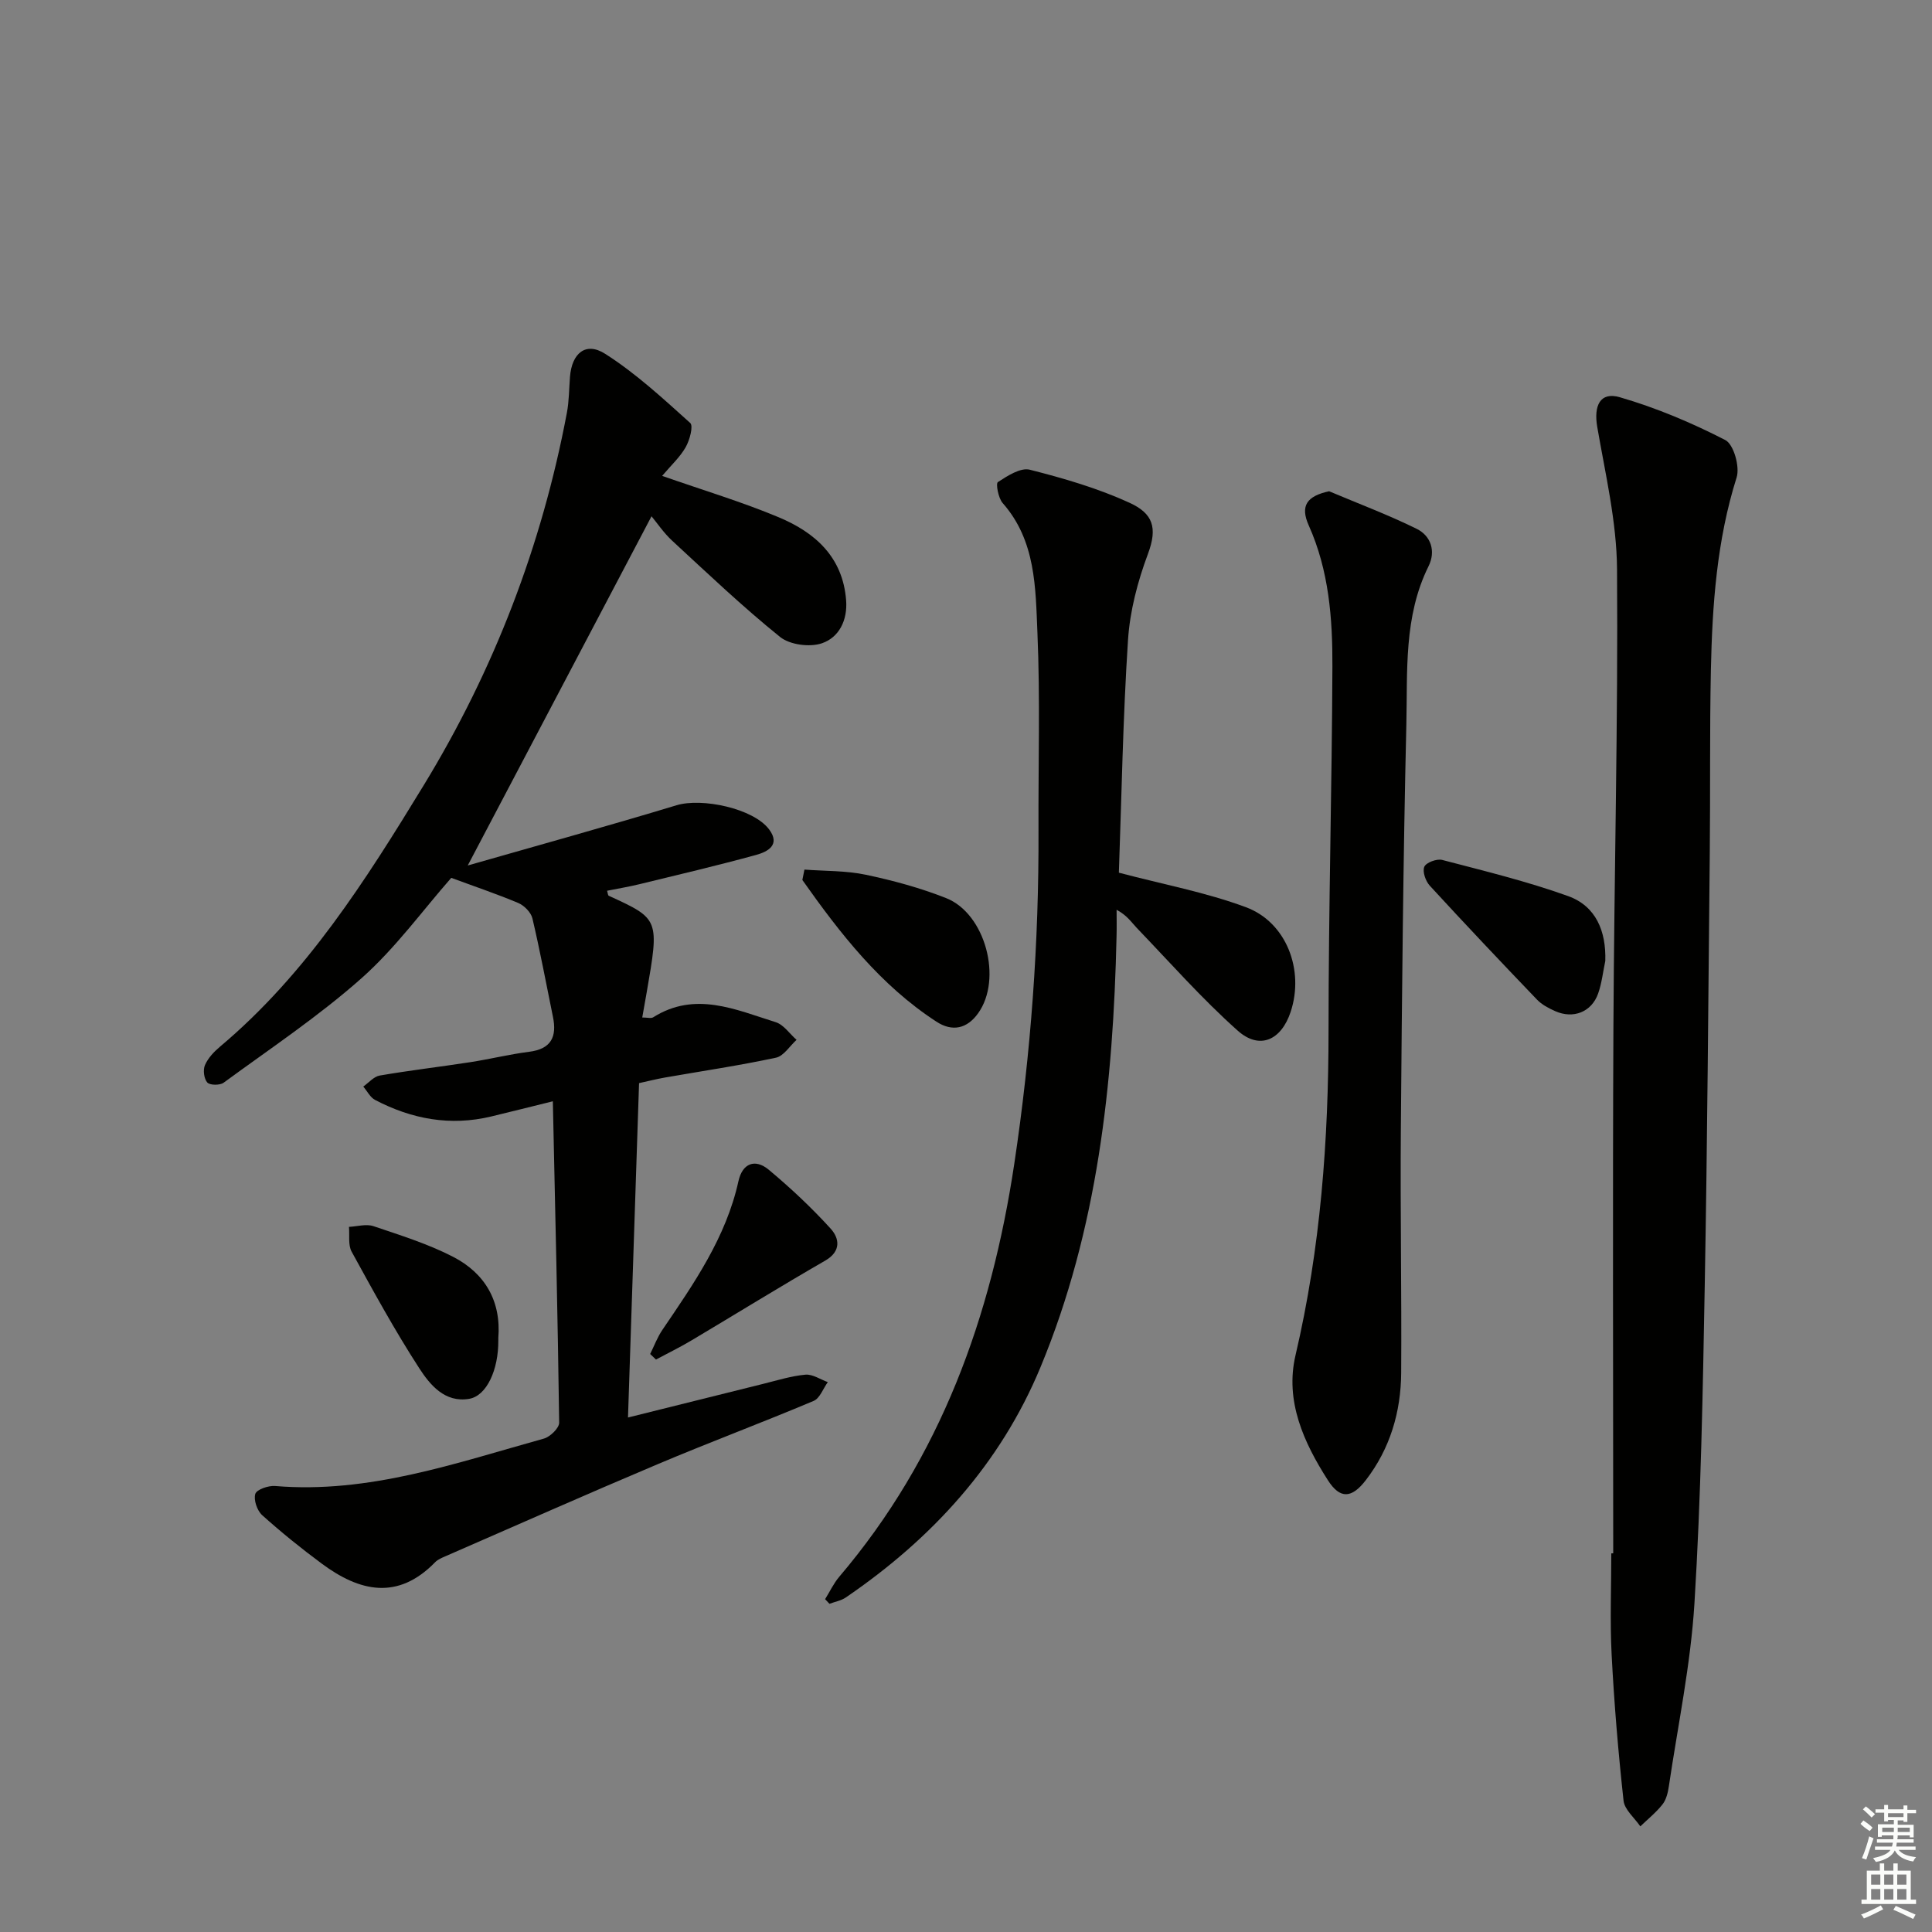
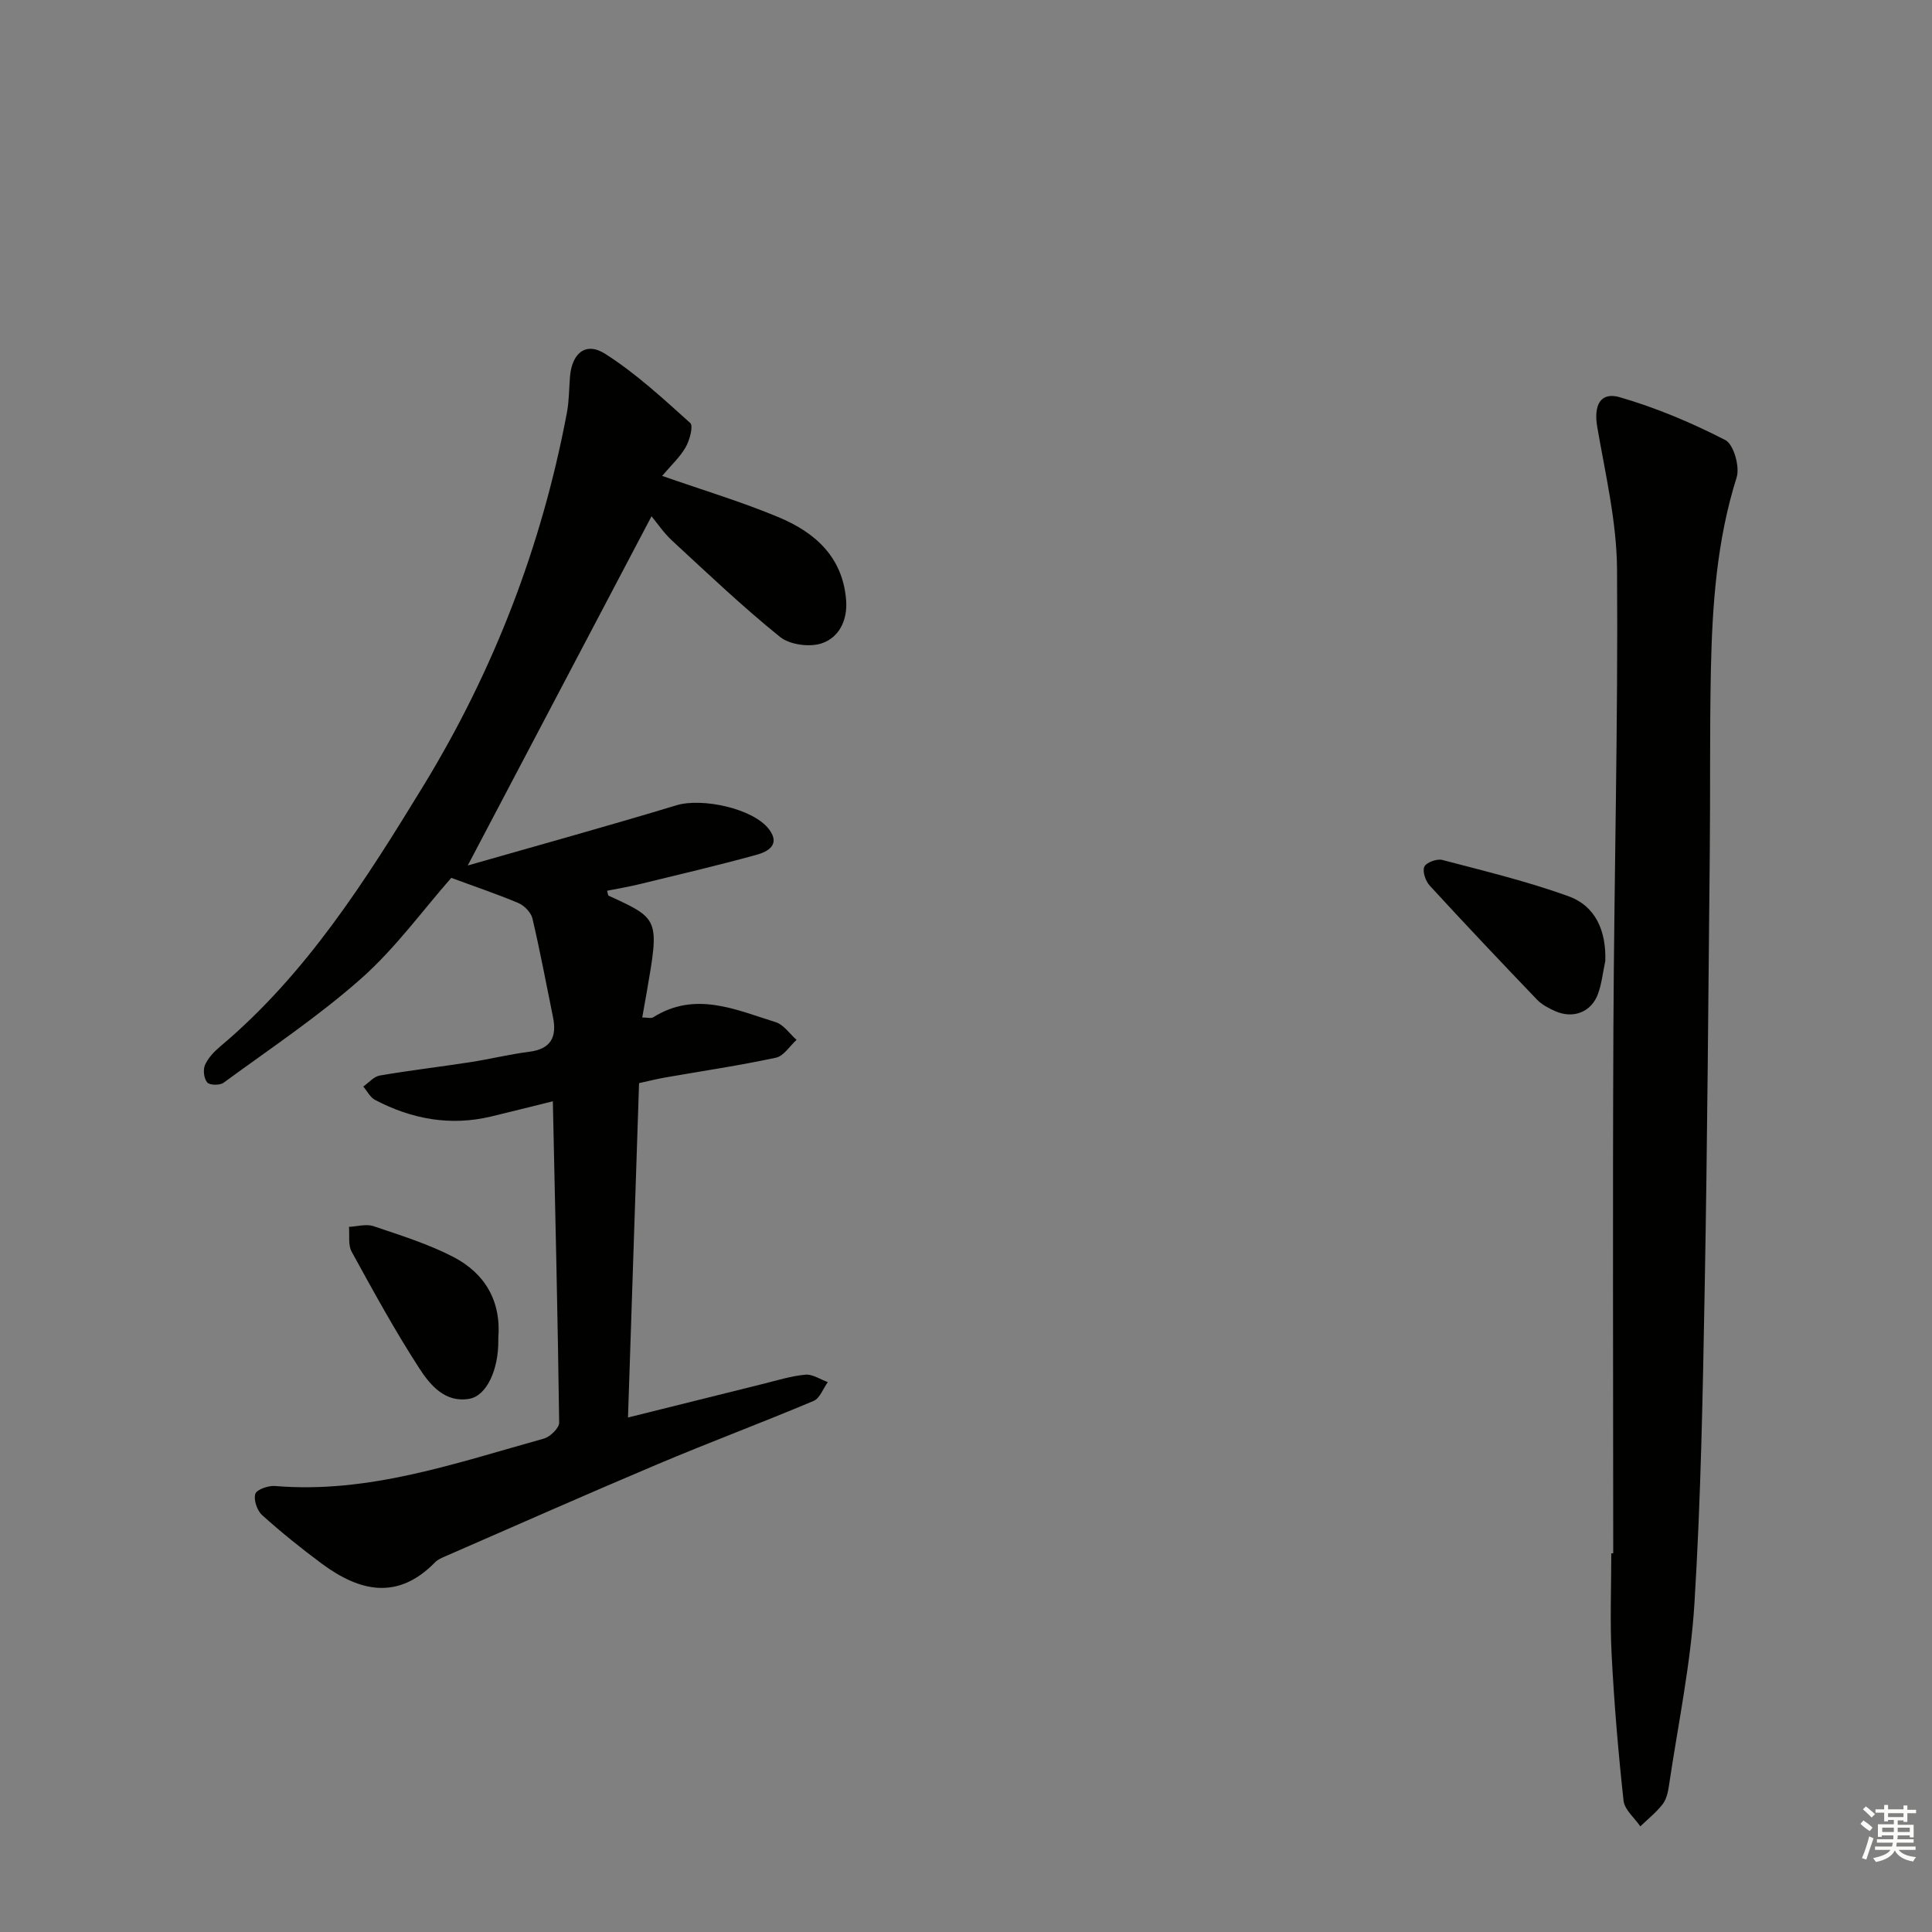
<svg xmlns="http://www.w3.org/2000/svg" enable-background="new 0 0 400 400" viewBox="0 0 400 400">
  <rect x="0" y="0" width="400" height="400" fill="#808080" stroke="none" />
  <g fill="#010100">
    <path d="m93.43 181.75c-5.92 6.73-11.54 14.53-18.57 20.77-8.91 7.91-18.93 14.58-28.57 21.65-.77.56-2.85.54-3.37-.05-.69-.77-.92-2.59-.49-3.59.63-1.46 1.86-2.77 3.11-3.82 17.89-15.03 30.17-34.45 42.15-54.07 14.59-23.9 24.49-49.66 29.68-77.19.46-2.43.44-4.96.64-7.44.38-4.86 3.25-7.31 7.24-4.78 6.37 4.04 12.01 9.27 17.65 14.34.69.62-.11 3.56-.94 5.02-1.17 2.06-3.01 3.73-4.87 5.94 8.56 2.99 16.49 5.37 24.1 8.55 7.53 3.14 13.3 8.22 13.99 17.19.32 4.15-1.46 7.71-5.03 8.92-2.51.85-6.63.31-8.65-1.32-7.75-6.25-14.99-13.14-22.31-19.9-1.79-1.65-3.18-3.74-4.3-5.08-12.51 23.78-24.98 47.47-38.05 72.3 14.67-4.2 29-8.16 43.23-12.47 5.25-1.59 15.89.64 19.16 4.99 2.44 3.25-.35 4.66-2.71 5.3-7.99 2.19-16.06 4.09-24.12 6.05-2.21.54-4.47.91-6.71 1.36.15.47.16.95.35 1.04 10.49 4.8 10.49 4.8 7.83 20.12-.28 1.59-.56 3.18-.9 5.08 1.08 0 1.83.24 2.27-.04 8.68-5.47 17.04-1.59 25.36 1.01 1.66.52 2.89 2.41 4.32 3.66-1.41 1.27-2.65 3.34-4.25 3.69-7.61 1.63-15.32 2.77-22.99 4.11-1.76.31-3.5.75-5.37 1.16-.76 23.05-1.51 45.79-2.29 69.23 9.73-2.42 18.86-4.71 28-6.97 2.9-.72 5.8-1.63 8.74-1.9 1.48-.13 3.08.99 4.63 1.54-.97 1.34-1.65 3.36-2.95 3.9-10.7 4.51-21.59 8.58-32.29 13.1-14.69 6.2-29.27 12.67-43.89 19.04-.76.33-1.6.67-2.16 1.24-7.73 7.95-15.63 6.12-23.46.32-4.27-3.16-8.42-6.51-12.37-10.06-1.04-.94-1.8-3.17-1.41-4.4.29-.91 2.7-1.74 4.09-1.63 19.42 1.63 37.42-4.75 55.64-9.81 1.31-.36 3.2-2.19 3.18-3.31-.29-21.96-.82-43.91-1.31-66.53-4.53 1.12-8.63 2.15-12.74 3.14-8.47 2.04-16.47.56-24.06-3.42-1.02-.53-1.64-1.83-2.45-2.77 1.13-.79 2.18-2.07 3.41-2.28 6.2-1.07 12.47-1.8 18.69-2.76 4.1-.63 8.14-1.64 12.25-2.16 4.58-.58 5.77-3.12 4.92-7.24-1.39-6.8-2.66-13.63-4.25-20.38-.3-1.25-1.7-2.67-2.94-3.19-4.52-1.9-9.19-3.47-13.86-5.2z" />
    <path d="m334 321.59c0-36.29-.13-72.58.04-108.87.15-31.63.98-63.26.75-94.88-.07-9.84-2.42-19.69-4.1-29.46-.75-4.39.59-7.32 4.66-6.14 7.53 2.18 14.88 5.28 21.86 8.87 1.73.89 3.04 5.52 2.34 7.74-4.11 13.02-5.04 26.4-5.33 39.86-.26 12.65-.1 25.32-.23 37.98-.3 29.8-.5 59.6-1.04 89.39-.4 21.95-.78 43.92-2.13 65.83-.78 12.7-3.43 25.29-5.3 37.91-.19 1.29-.53 2.75-1.3 3.74-1.33 1.69-3.05 3.07-4.61 4.57-1.2-1.77-3.26-3.44-3.47-5.31-1.1-10.06-1.95-20.16-2.47-30.27-.36-6.96-.07-13.96-.07-20.94.13-.02.26-.02.4-.02z" />
-     <path d="m231.65 180.68c9.16 2.42 18 4.06 26.31 7.15 8.41 3.13 12.1 13.02 9.27 21.62-1.94 5.91-6.43 7.99-10.98 3.93-7.4-6.59-14-14.09-20.88-21.25-1.12-1.17-1.99-2.59-4.19-3.77 0 1.82.04 3.64-.01 5.46-.68 30.55-3.91 60.71-15.74 89.23-8.33 20.08-22.49 35.53-40.33 47.7-.97.66-2.24.87-3.37 1.3-.3-.32-.6-.64-.9-.96.97-1.55 1.75-3.25 2.92-4.63 21.04-24.72 31.49-53.88 36.25-85.53 3.44-22.9 5.11-45.89 5.01-69.03-.06-13.62.36-27.25-.22-40.85-.4-9.34-.31-19.09-7.2-26.9-.91-1.03-1.45-4.05-.99-4.34 1.98-1.29 4.69-3.05 6.61-2.56 7.03 1.78 14.09 3.84 20.66 6.85 4.82 2.21 5.84 5.12 3.8 10.58-2.13 5.69-3.74 11.82-4.13 17.85-1.06 16.23-1.33 32.5-1.89 48.15z" />
-     <path d="m275.18 101.71c6.05 2.56 12.23 4.87 18.11 7.77 2.98 1.46 4.02 4.64 2.47 7.76-5.17 10.43-4.33 21.73-4.59 32.75-.66 27.95-.91 55.91-1.14 83.87-.14 16.78.18 33.55.07 50.33-.05 8.13-2.29 15.73-7.33 22.27-2.91 3.78-5.32 3.95-7.84.01-5.02-7.83-8.92-16.42-6.71-25.87 5.19-22.15 6.84-44.55 6.84-67.22 0-25.13.7-50.25.8-75.38.04-9.95-.71-19.87-4.9-29.22-1.83-4.09-.36-6.08 4.22-7.07z" />
-     <path d="m166.55 180.04c4.25.32 8.59.2 12.72 1.07 5.64 1.19 11.28 2.72 16.63 4.84 8.13 3.22 11.7 16.76 6.6 23.85-2.28 3.18-5.32 3.88-8.63 1.72-11.62-7.56-19.92-18.24-27.75-29.33.14-.71.28-1.43.43-2.15z" />
    <path d="m332.36 198.95c-.48 2.25-.72 4.59-1.48 6.74-1.35 3.84-5.14 5.33-8.91 3.65-1.35-.6-2.76-1.34-3.76-2.39-7.47-7.79-14.89-15.63-22.19-23.58-.87-.95-1.56-2.93-1.13-3.92.38-.88 2.6-1.7 3.7-1.41 8.75 2.29 17.58 4.43 26.08 7.49 5.75 2.07 7.88 7.25 7.69 13.42z" />
    <path d="m103.17 277.03v.5c.05 6.01-2.38 11.45-6.02 12.08-5.05.87-8.14-2.91-10.38-6.38-5.04-7.78-9.5-15.95-13.97-24.09-.76-1.39-.39-3.41-.55-5.13 1.7-.08 3.56-.65 5.06-.15 5.59 1.89 11.31 3.67 16.52 6.36 6.56 3.4 9.96 9.13 9.34 16.81z" />
-     <path d="m134.61 280.33c.83-1.67 1.49-3.46 2.52-4.98 6.54-9.62 13.19-19.15 15.76-30.81.82-3.7 3.44-4.71 6.27-2.36 4.53 3.78 8.87 7.85 12.83 12.21 1.78 1.97 2.24 4.66-1.14 6.61-9.32 5.37-18.47 11.03-27.71 16.53-2.38 1.42-4.88 2.64-7.33 3.95-.39-.39-.8-.77-1.2-1.15z" />
  </g>
  <path d="m385.2 377.6.6-.7c.6.4 1.3.9 1.9 1.5l-.6.7c-.8-.5-1.4-1-1.9-1.5zm.3 7.1c.6-1.4 1.1-2.9 1.5-4.5.3.1.6.3.9.4-.5 1.4-1 2.9-1.5 4.4zm.2-10.1.6-.6c.7.5 1.3 1.1 1.9 1.6l-.7.7c-.6-.6-1.2-1.2-1.8-1.7zm8.4-.8h.8v.9h1.8v.7h-1.8v1.8h-.8v-.3h-1.2v.9h3.3v2.6h-.8v-.4h-2.5c0 .3 0 .6-.1.8h3.4v.7h-3.5c0 .3-.1.6-.1.8h4v.7h-3.5c.7.9 1.9 1.3 3.6 1.5-.2.2-.4.5-.6.9-1.9-.3-3.2-1.1-3.8-2.3-.5 1.1-1.8 2-3.9 2.4-.2-.3-.4-.5-.6-.8 1.9-.4 3.1-.9 3.6-1.7h-3.2v-.7h3.5c.1-.2.1-.5.2-.8h-3.3v-.7h3.4c0-.2 0-.5 0-.8h-2.4v.3h-.8v-2.6h3.3v-.9h-1.2v.3h-.8v-1.8h-1.8v-.7h1.8v-.9h.8v.9h3.2zm-4.4 5.5h2.4c0-.3 0-.6 0-.9h-2.4zm1.2-3.1h3.2v-.8h-3.2zm4.4 2.2h-2.4v.9h2.5v-.9z" fill="#fbfcfa" />
-   <path d="m389.2 385.8h.9v1.5h1.9v-1.5h.9v1.5h2.7v6h1.1v.9h-11.3v-.9h1.1v-6h2.7zm.2 8.7.5.8c-1.2.6-2.5 1.3-4 1.9-.2-.3-.3-.6-.6-.8 1.6-.6 3-1.3 4.1-1.9zm-2-4.3h1.9v-2.1h-1.9zm0 3.1h1.9v-2.2h-1.9zm2.7-3.1h1.9v-2.1h-1.9zm0 3.1h1.9v-2.2h-1.9zm2.4 1.3c1.4.6 2.7 1.2 4.1 1.8l-.5.9c-1.5-.7-2.8-1.4-4.1-1.9zm2.2-6.5h-1.9v2.1h1.9zm-1.9 5.2h1.9v-2.2h-1.9z" fill="#fbfcfa" />
</svg>